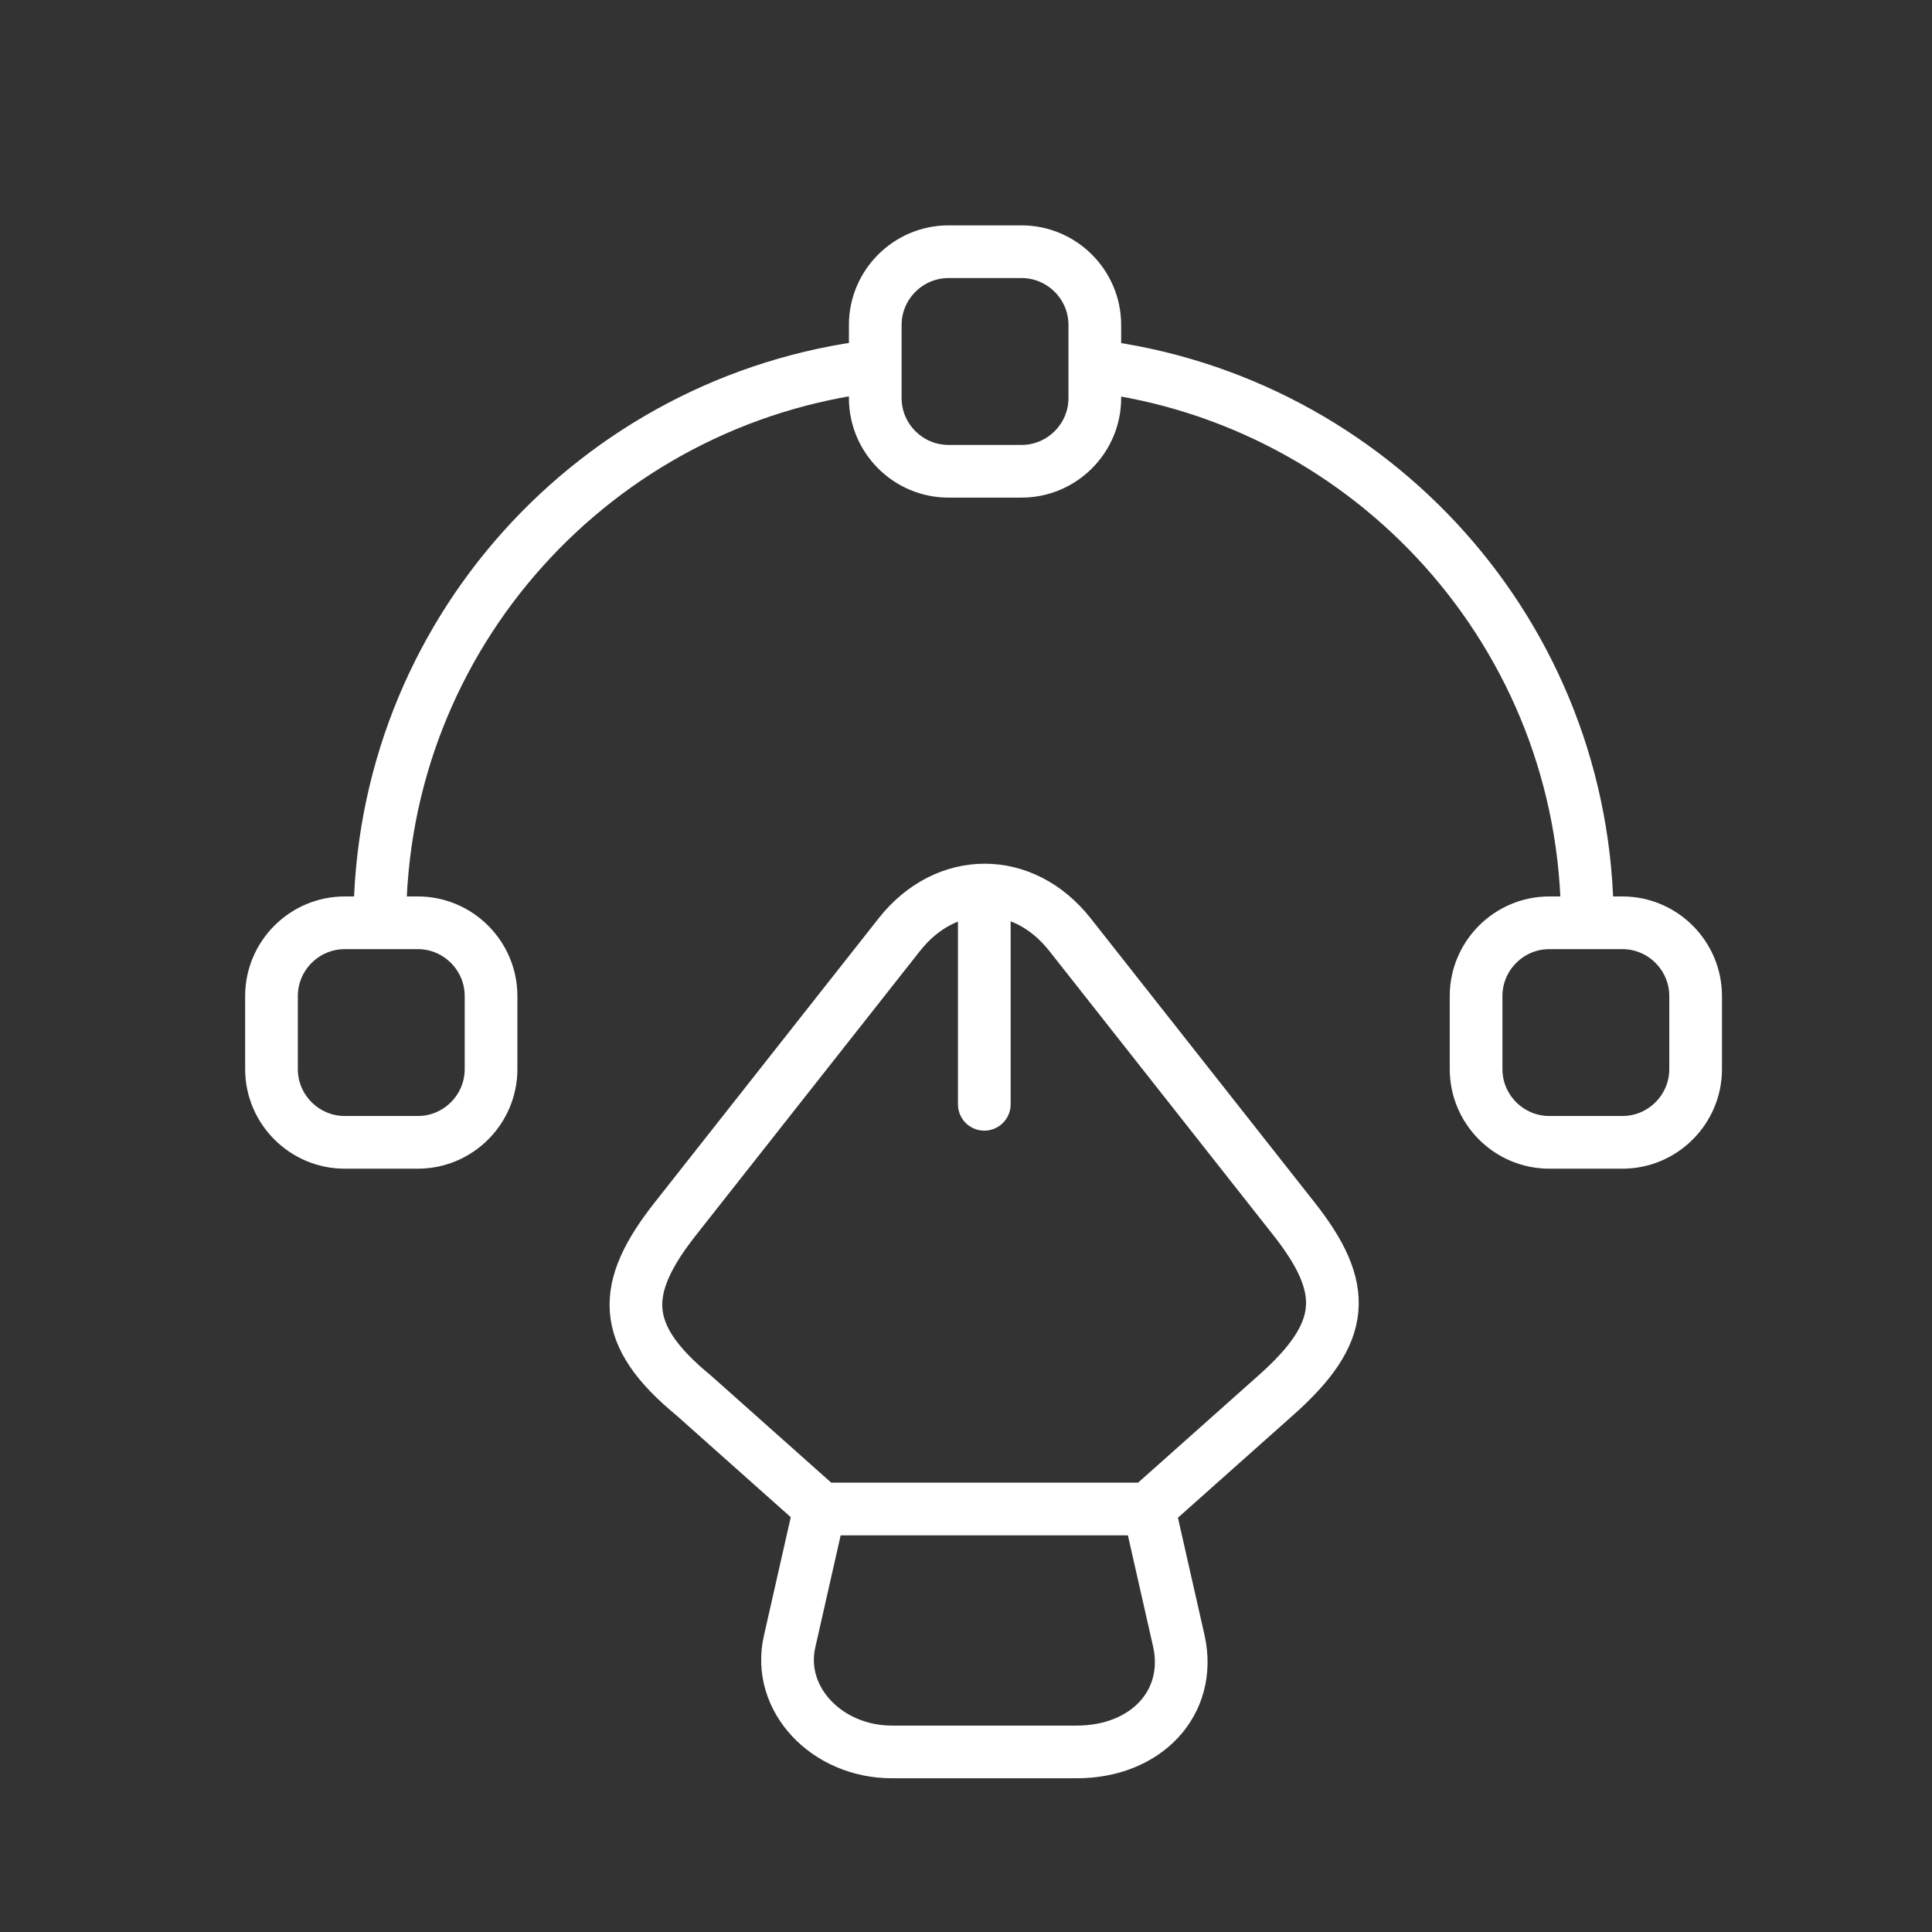
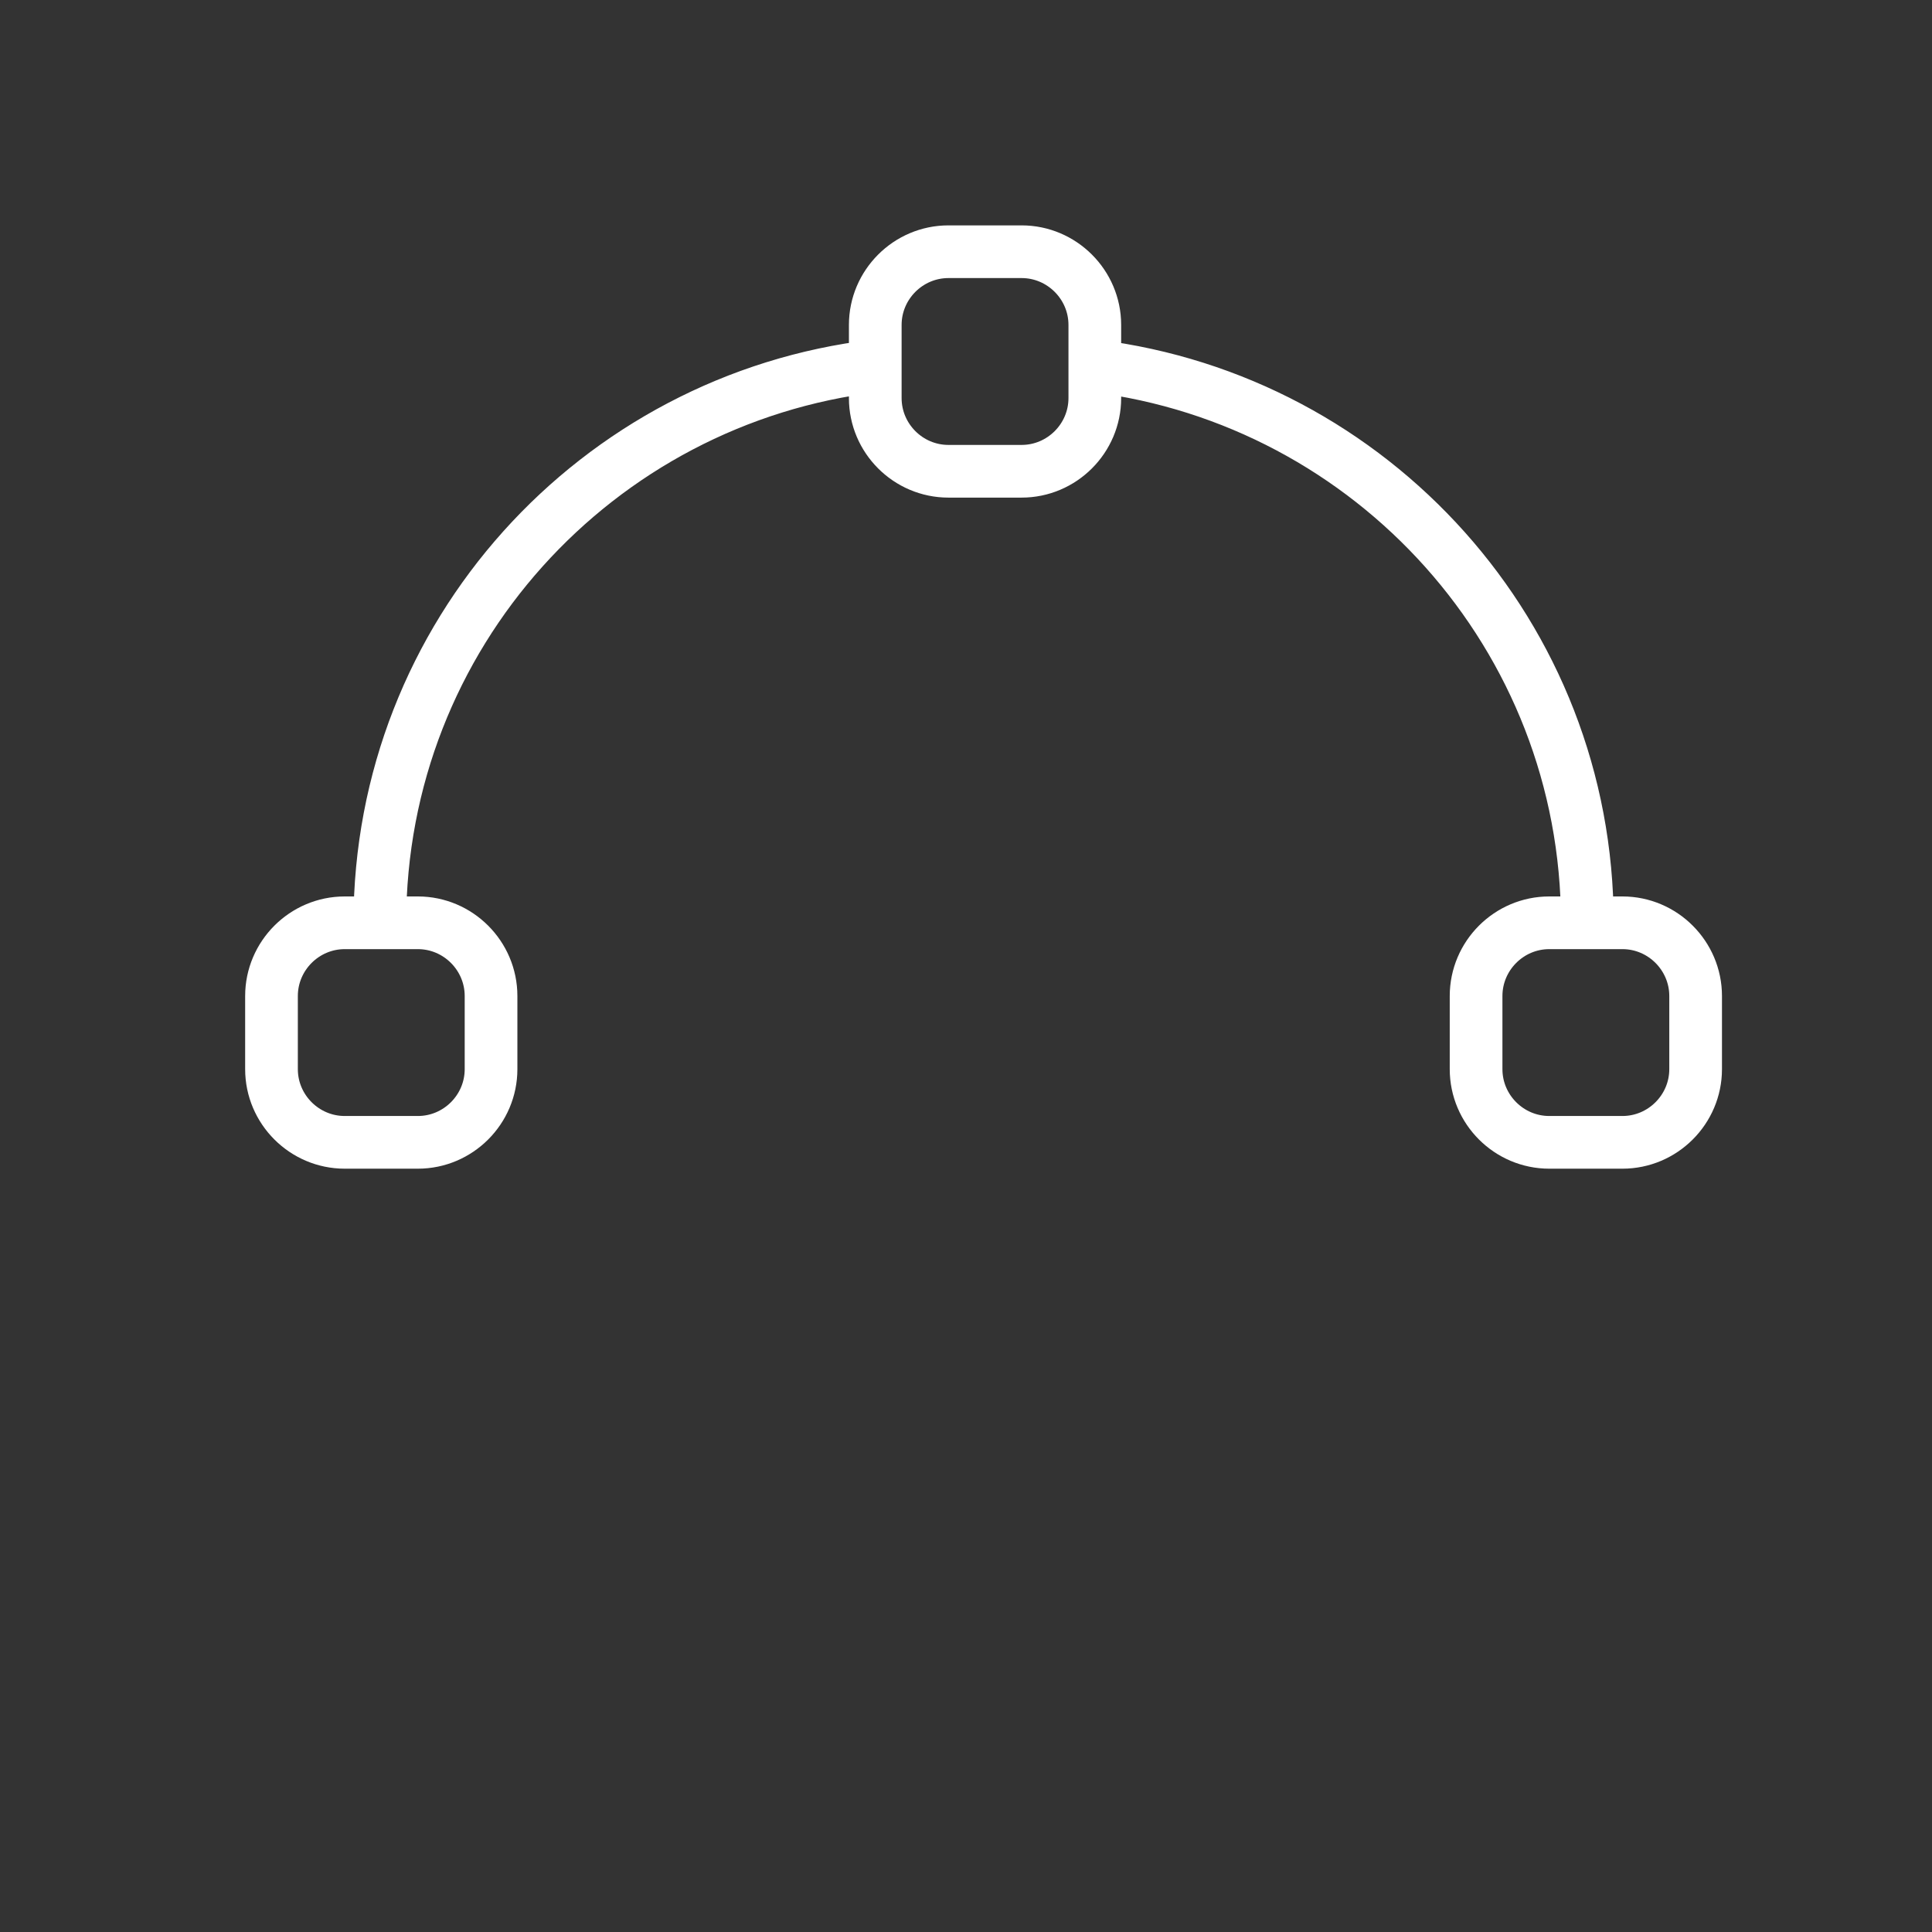
<svg xmlns="http://www.w3.org/2000/svg" width="55" height="55" viewBox="0 0 55 55" fill="none">
  <rect x="0" y="0" width="55" height="55" fill="#333333" stroke="none" />
-   <path d="M32.708 42.937L36.312 39.728C38.333 37.937 38.417 36.687 36.812 34.666L30.458 26.604C29.125 24.916 26.938 24.916 25.604 26.604L19.25 34.666C17.646 36.687 17.646 37.999 19.75 39.728L23.354 42.937M28.021 26.166V31.437M25.396 49.874H30.646C32.646 49.874 33.938 48.458 33.562 46.728L32.708 42.958H23.333L22.479 46.728C22.104 48.353 23.521 49.874 25.396 49.874Z" stroke="white" stroke-width="1.5" stroke-linecap="round" stroke-linejoin="round" />
  <path d="M24.917 10.416C16.979 11.354 10.813 18.083 10.813 26.27M45.188 26.27C45.188 18.104 39.063 11.395 31.167 10.416M29.083 13.416H27C25.854 13.416 24.917 12.479 24.917 11.333V9.249C24.917 8.104 25.854 7.166 27 7.166H29.083C30.229 7.166 31.167 8.104 31.167 9.249V11.333C31.167 12.479 30.229 13.416 29.083 13.416ZM9.813 32.52H11.896C13.042 32.52 13.979 31.583 13.979 30.437V28.354C13.979 27.208 13.042 26.27 11.896 26.27H9.813C8.667 26.27 7.729 27.208 7.729 28.354V30.437C7.729 31.583 8.667 32.52 9.813 32.52ZM46.188 32.52H44.104C42.958 32.52 42.021 31.583 42.021 30.437V28.354C42.021 27.208 42.958 26.27 44.104 26.27H46.188C47.333 26.27 48.271 27.208 48.271 28.354V30.437C48.271 31.583 47.333 32.52 46.188 32.52Z" stroke="white" stroke-width="1.5" stroke-linecap="round" stroke-linejoin="round" />
</svg>